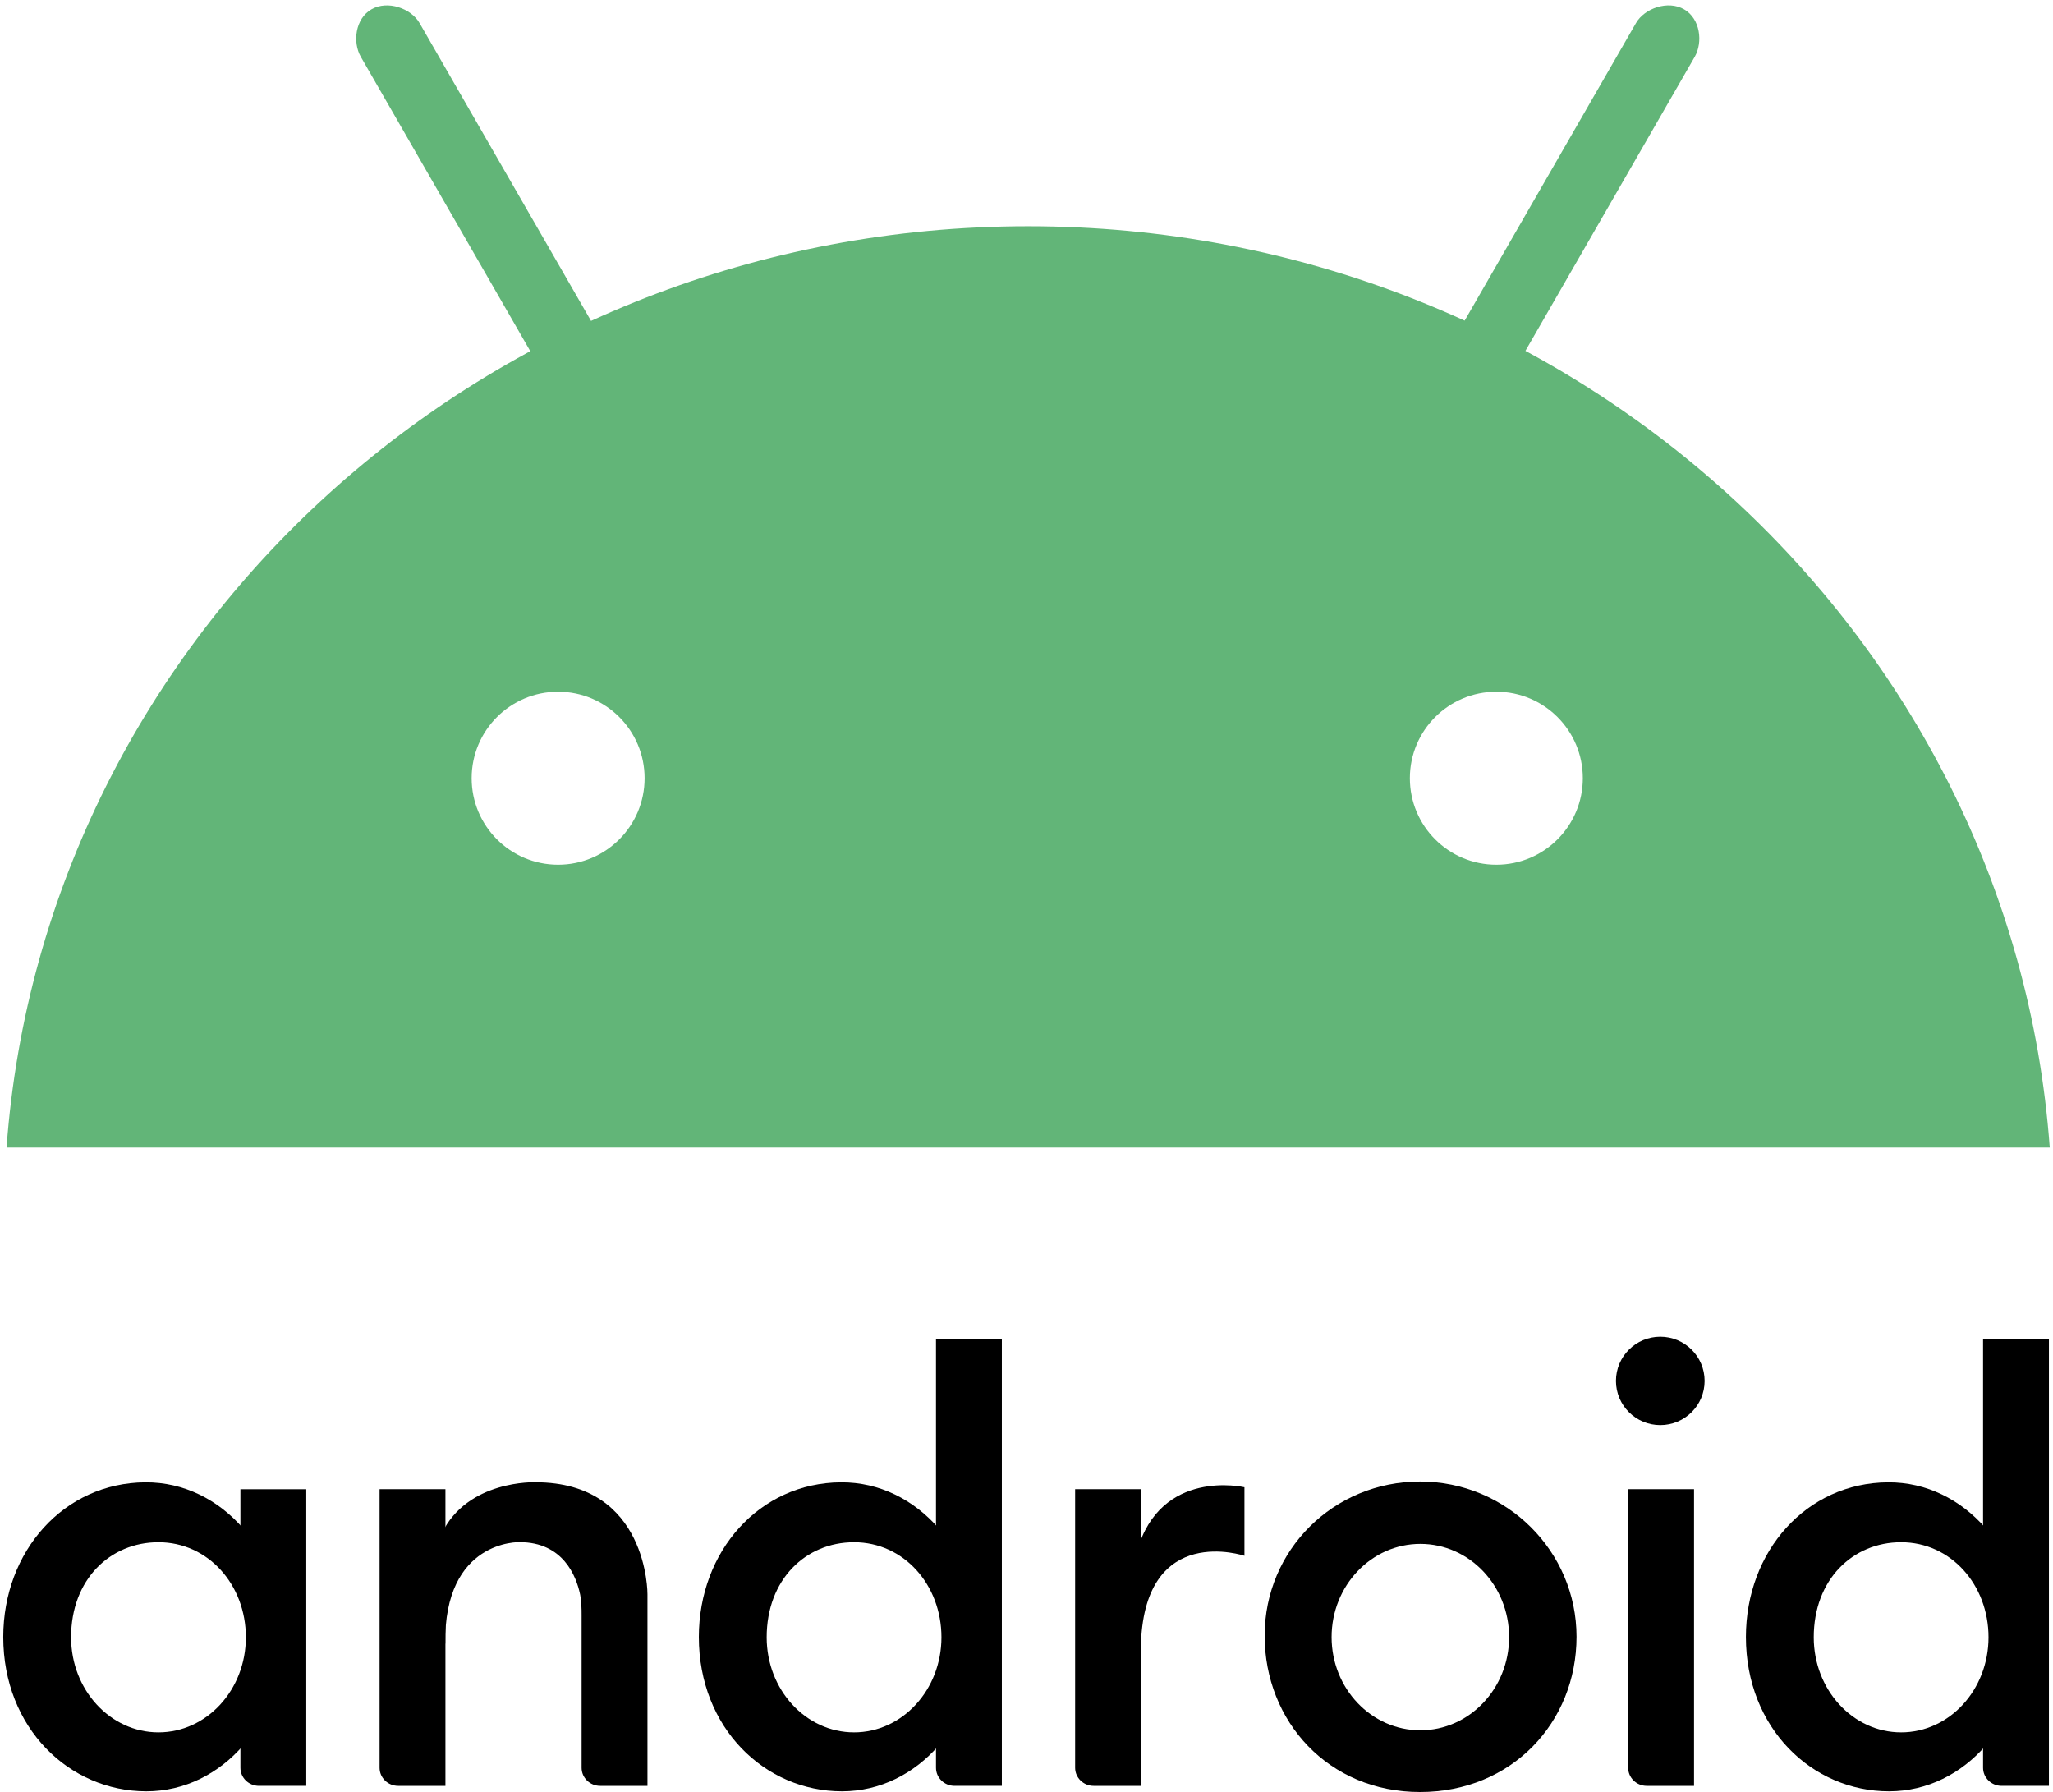
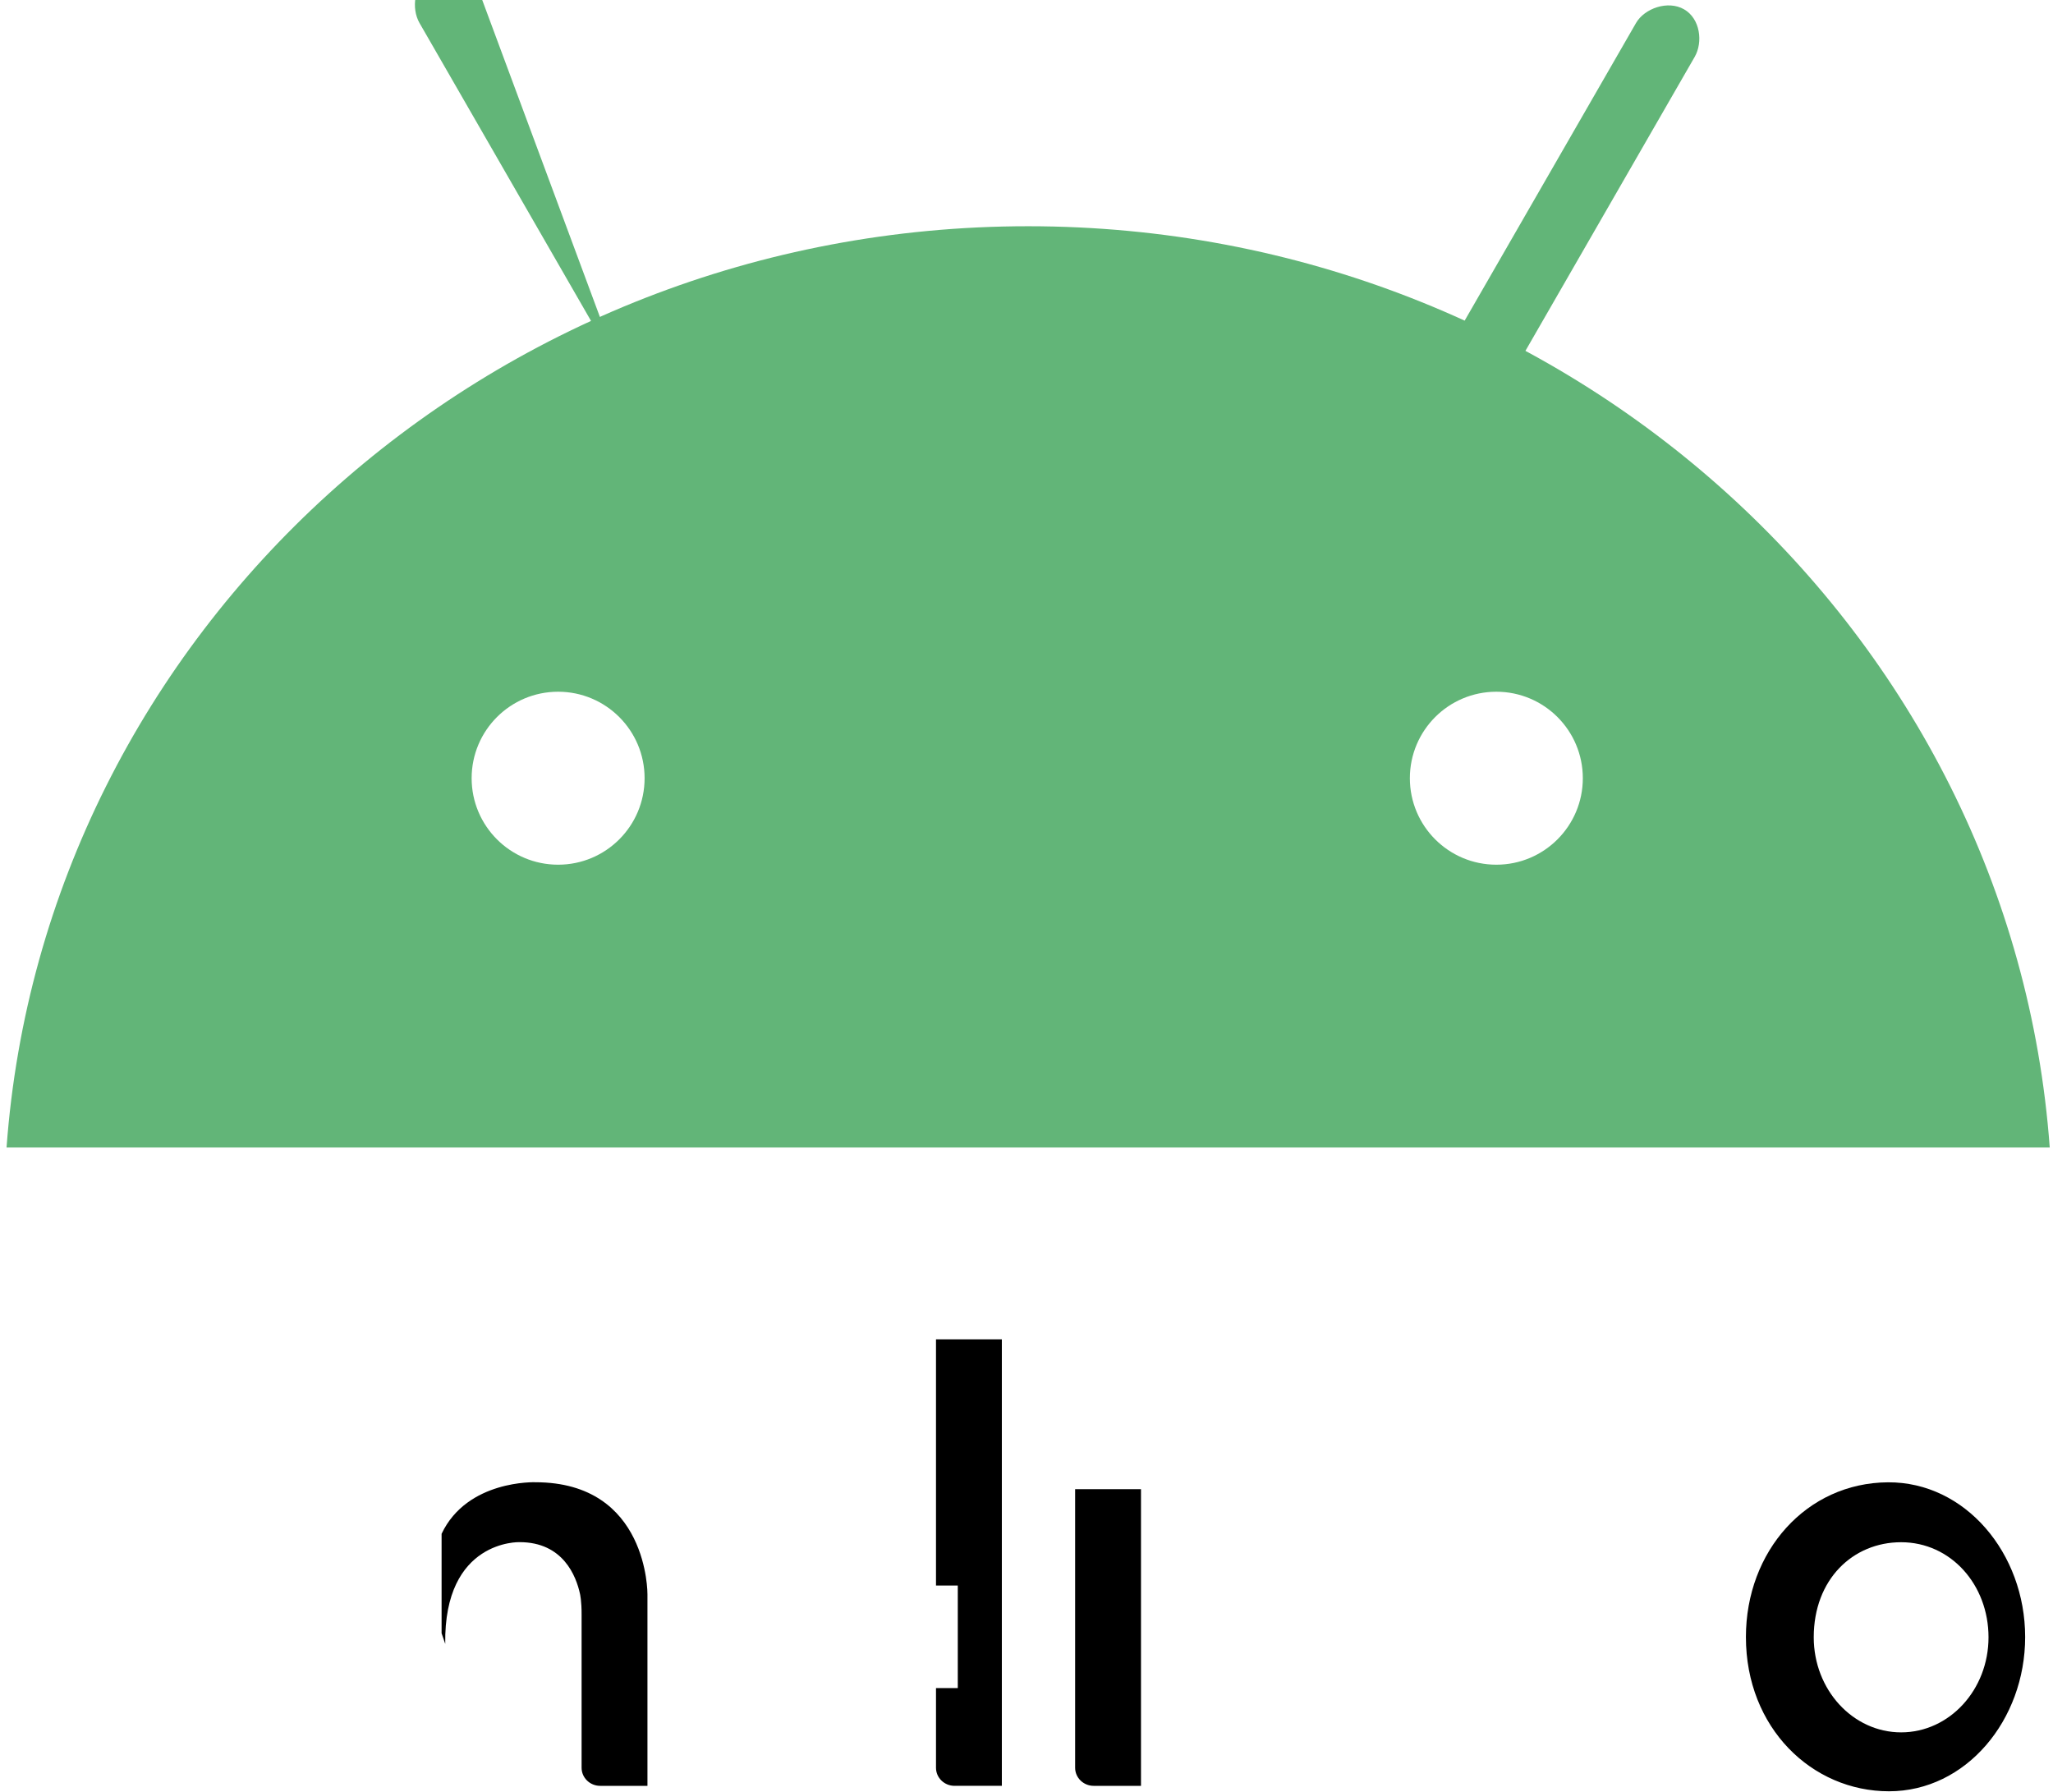
<svg xmlns="http://www.w3.org/2000/svg" height="2182" viewBox="0 -1.062 402.103 352.074" width="2500">
-   <path d="m27.919 290.168c-16.051.098-27.919 13.558-27.919 30.4 0 17.851 12.964 30.303 28.114 30.303 15.151 0 26.752-14.008 26.752-30.303 0-16.489-11.796-30.492-26.947-30.4zm2.578 49.127c-9.483 0-17.17-8.362-17.17-18.678 0-11.382 7.687-18.678 17.17-18.678 9.777 0 17.17 8.362 17.17 18.678s-7.687 18.678-17.17 18.678z" />
-   <path d="m46.596 291.53v18.913h4.281v20.152h-4.281v15.655c0 1.961 1.634 3.551 3.648 3.551h9.291v-58.271zm117.996-1.362c-16.051.098-27.919 13.558-27.919 30.4 0 17.851 12.964 30.303 28.114 30.303 15.151 0 26.752-14.008 26.752-30.303 0-16.489-11.797-30.492-26.947-30.4zm2.577 49.127c-9.483 0-17.17-8.362-17.17-18.678 0-11.382 7.687-18.678 17.17-18.678 9.777 0 17.17 8.362 17.17 18.678s-7.687 18.678-17.17 18.678z" />
  <path d="m183.269 262.089v48.354h4.281v20.152h-4.281v15.655c0 1.961 1.634 3.551 3.648 3.551h9.291v-87.713h-12.939zm187.057 28.079c-16.052.098-27.92 13.558-27.92 30.4 0 17.851 12.964 30.303 28.113 30.303 15.151 0 26.753-14.008 26.753-30.303 0-16.489-11.795-30.492-26.946-30.4zm2.577 49.127c-9.483 0-17.17-8.362-17.17-18.678 0-11.382 7.687-18.678 17.17-18.678 9.776 0 17.17 8.362 17.17 18.678s-7.686 18.678-17.17 18.678z" />
-   <path d="m389.002 262.089v48.354h4.281v20.152h-4.281v15.655c0 1.961 1.635 3.551 3.648 3.551h9.291v-87.713h-12.939zm-69.729 68.507v15.655c0 1.961 1.635 3.551 3.648 3.551h9.291v-58.283h-12.939v18.925zm-245.333 0v15.655c0 1.961 1.635 3.551 3.648 3.551h9.291v-58.283h-12.939v18.925z" />
  <path d="m104.557 290.155s-13.385-.518-18.432 10.129v19.54l.716 2.085c-.294-20.507 14.606-19.986 14.606-19.986 8.569 0 11.128 6.695 11.88 10.2 0 0 .329 1.404.307 4.139v29.989c0 1.961 1.635 3.551 3.648 3.551h9.291v-37.644s.218-22.003-22.016-22.003zm106.05 40.441v15.655c0 1.961 1.635 3.551 3.648 3.551h9.291v-58.283h-12.939v18.925z" />
-   <ellipse cx="325.581" cy="270.244" rx="8.71" ry="8.68" />
-   <path d="m278.375 290.012c-16.983 0-30.531 13.435-30.531 30.28s12.531 30.72 30.531 30.72 30.75-13.655 30.75-30.5-13.767-30.5-30.75-30.5zm.063 48.875c-9.63 0-17.438-8.198-17.438-18.312s7.808-18.312 17.438-18.312 17.438 8.198 17.438 18.312-7.809 18.312-17.438 18.312zm-55.688-35.125c4.625-16.5 21.125-12.625 21.125-12.625v13.469s-19.391-6.554-20.328 17.03z" />
  <g fill="#62b578">
-     <path d="m121.211 71.926c1.654 2.871.413 6.687-2.771 8.521-3.187 1.833-7.109.992-8.764-1.88l-39.42-68.461c-1.652-2.872-1.098-7.5 2.088-9.334s7.794-.18 9.447 2.692zm160.178 0c-1.652 2.871-.412 6.687 2.773 8.521 3.186 1.833 7.107.992 8.762-1.88l39.42-68.461c1.653-2.872 1.098-7.5-2.088-9.334-3.185-1.834-7.793-.18-9.446 2.692z" />
+     <path d="m121.211 71.926l-39.42-68.461c-1.652-2.872-1.098-7.5 2.088-9.334s7.794-.18 9.447 2.692zm160.178 0c-1.652 2.871-.412 6.687 2.773 8.521 3.186 1.833 7.107.992 8.762-1.88l39.42-68.461c1.653-2.872 1.098-7.5-2.088-9.334-3.185-1.834-7.793-.18-9.446 2.692z" />
    <path d="m201.375 43.387c-106.287 0-193.32 79.84-200.729 181h401.457c-7.407-101.16-94.44-181-200.728-181zm-92.354 125.438c-9.385 0-16.992-7.607-16.992-16.992s7.607-16.992 16.992-16.992 16.992 7.607 16.992 16.992-7.607 16.992-16.992 16.992zm184.348 0c-9.385 0-16.992-7.607-16.992-16.992s7.607-16.992 16.992-16.992 16.992 7.607 16.992 16.992-7.607 16.992-16.992 16.992z" />
  </g>
</svg>